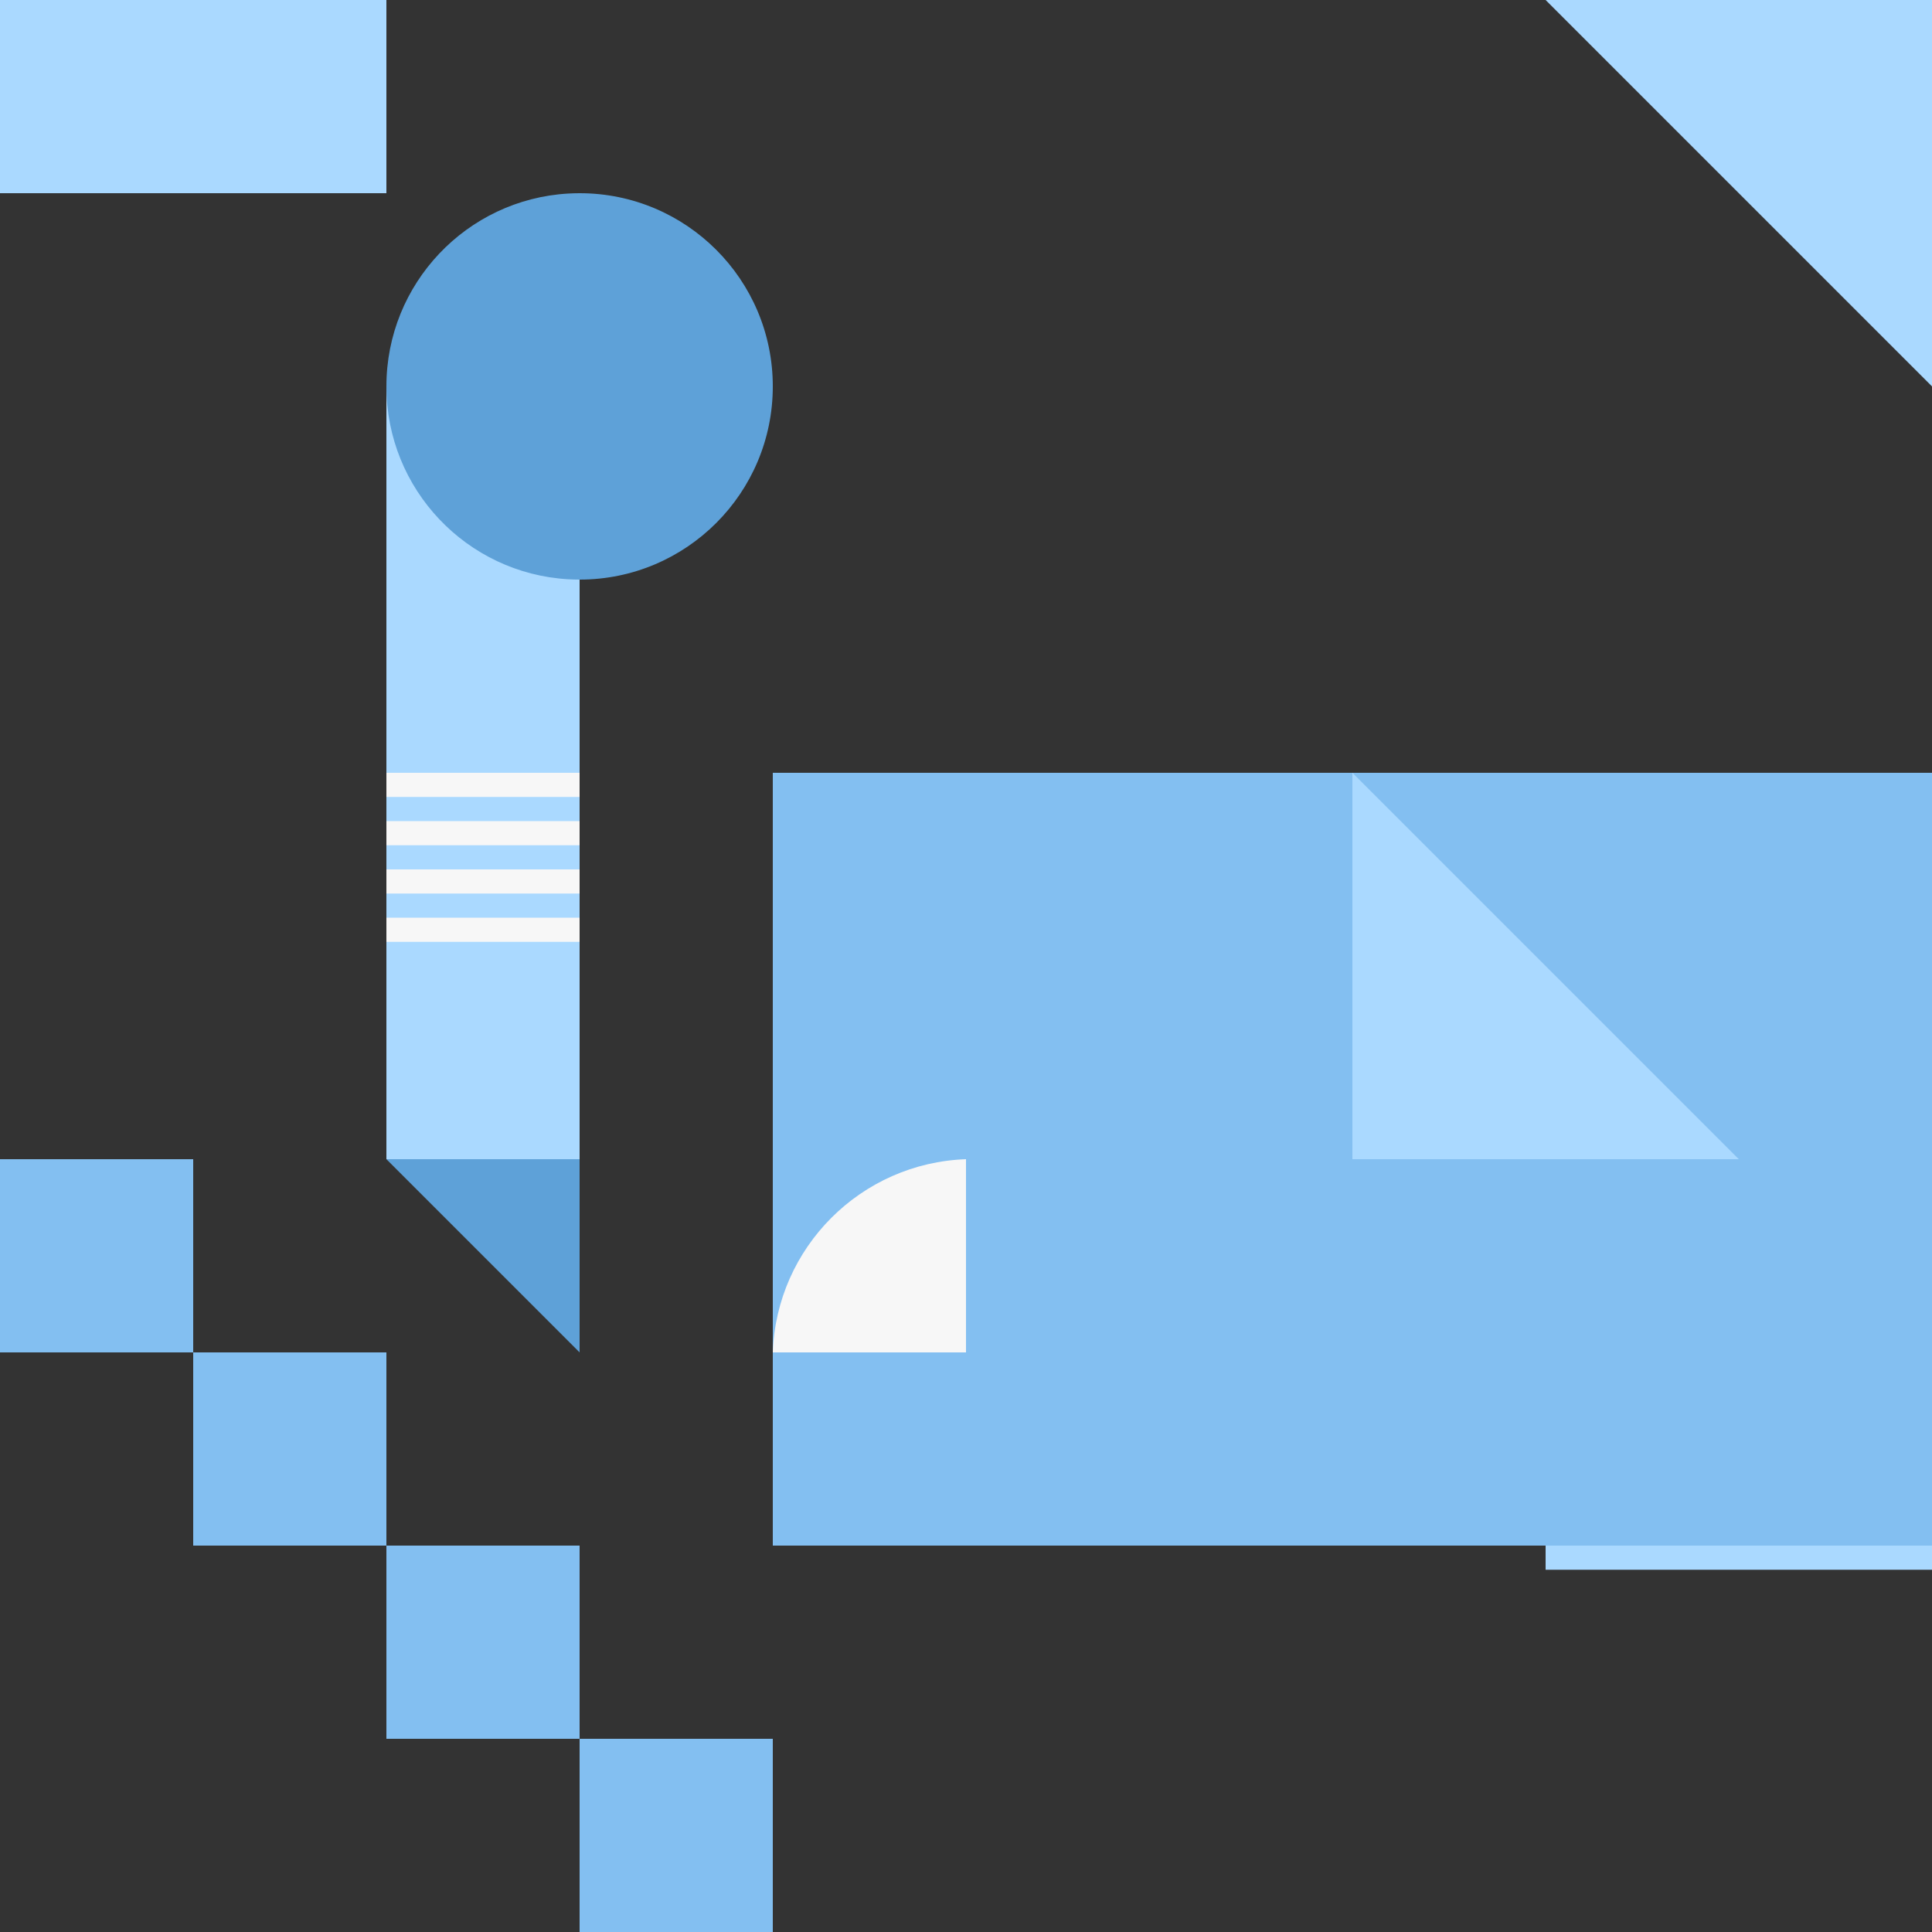
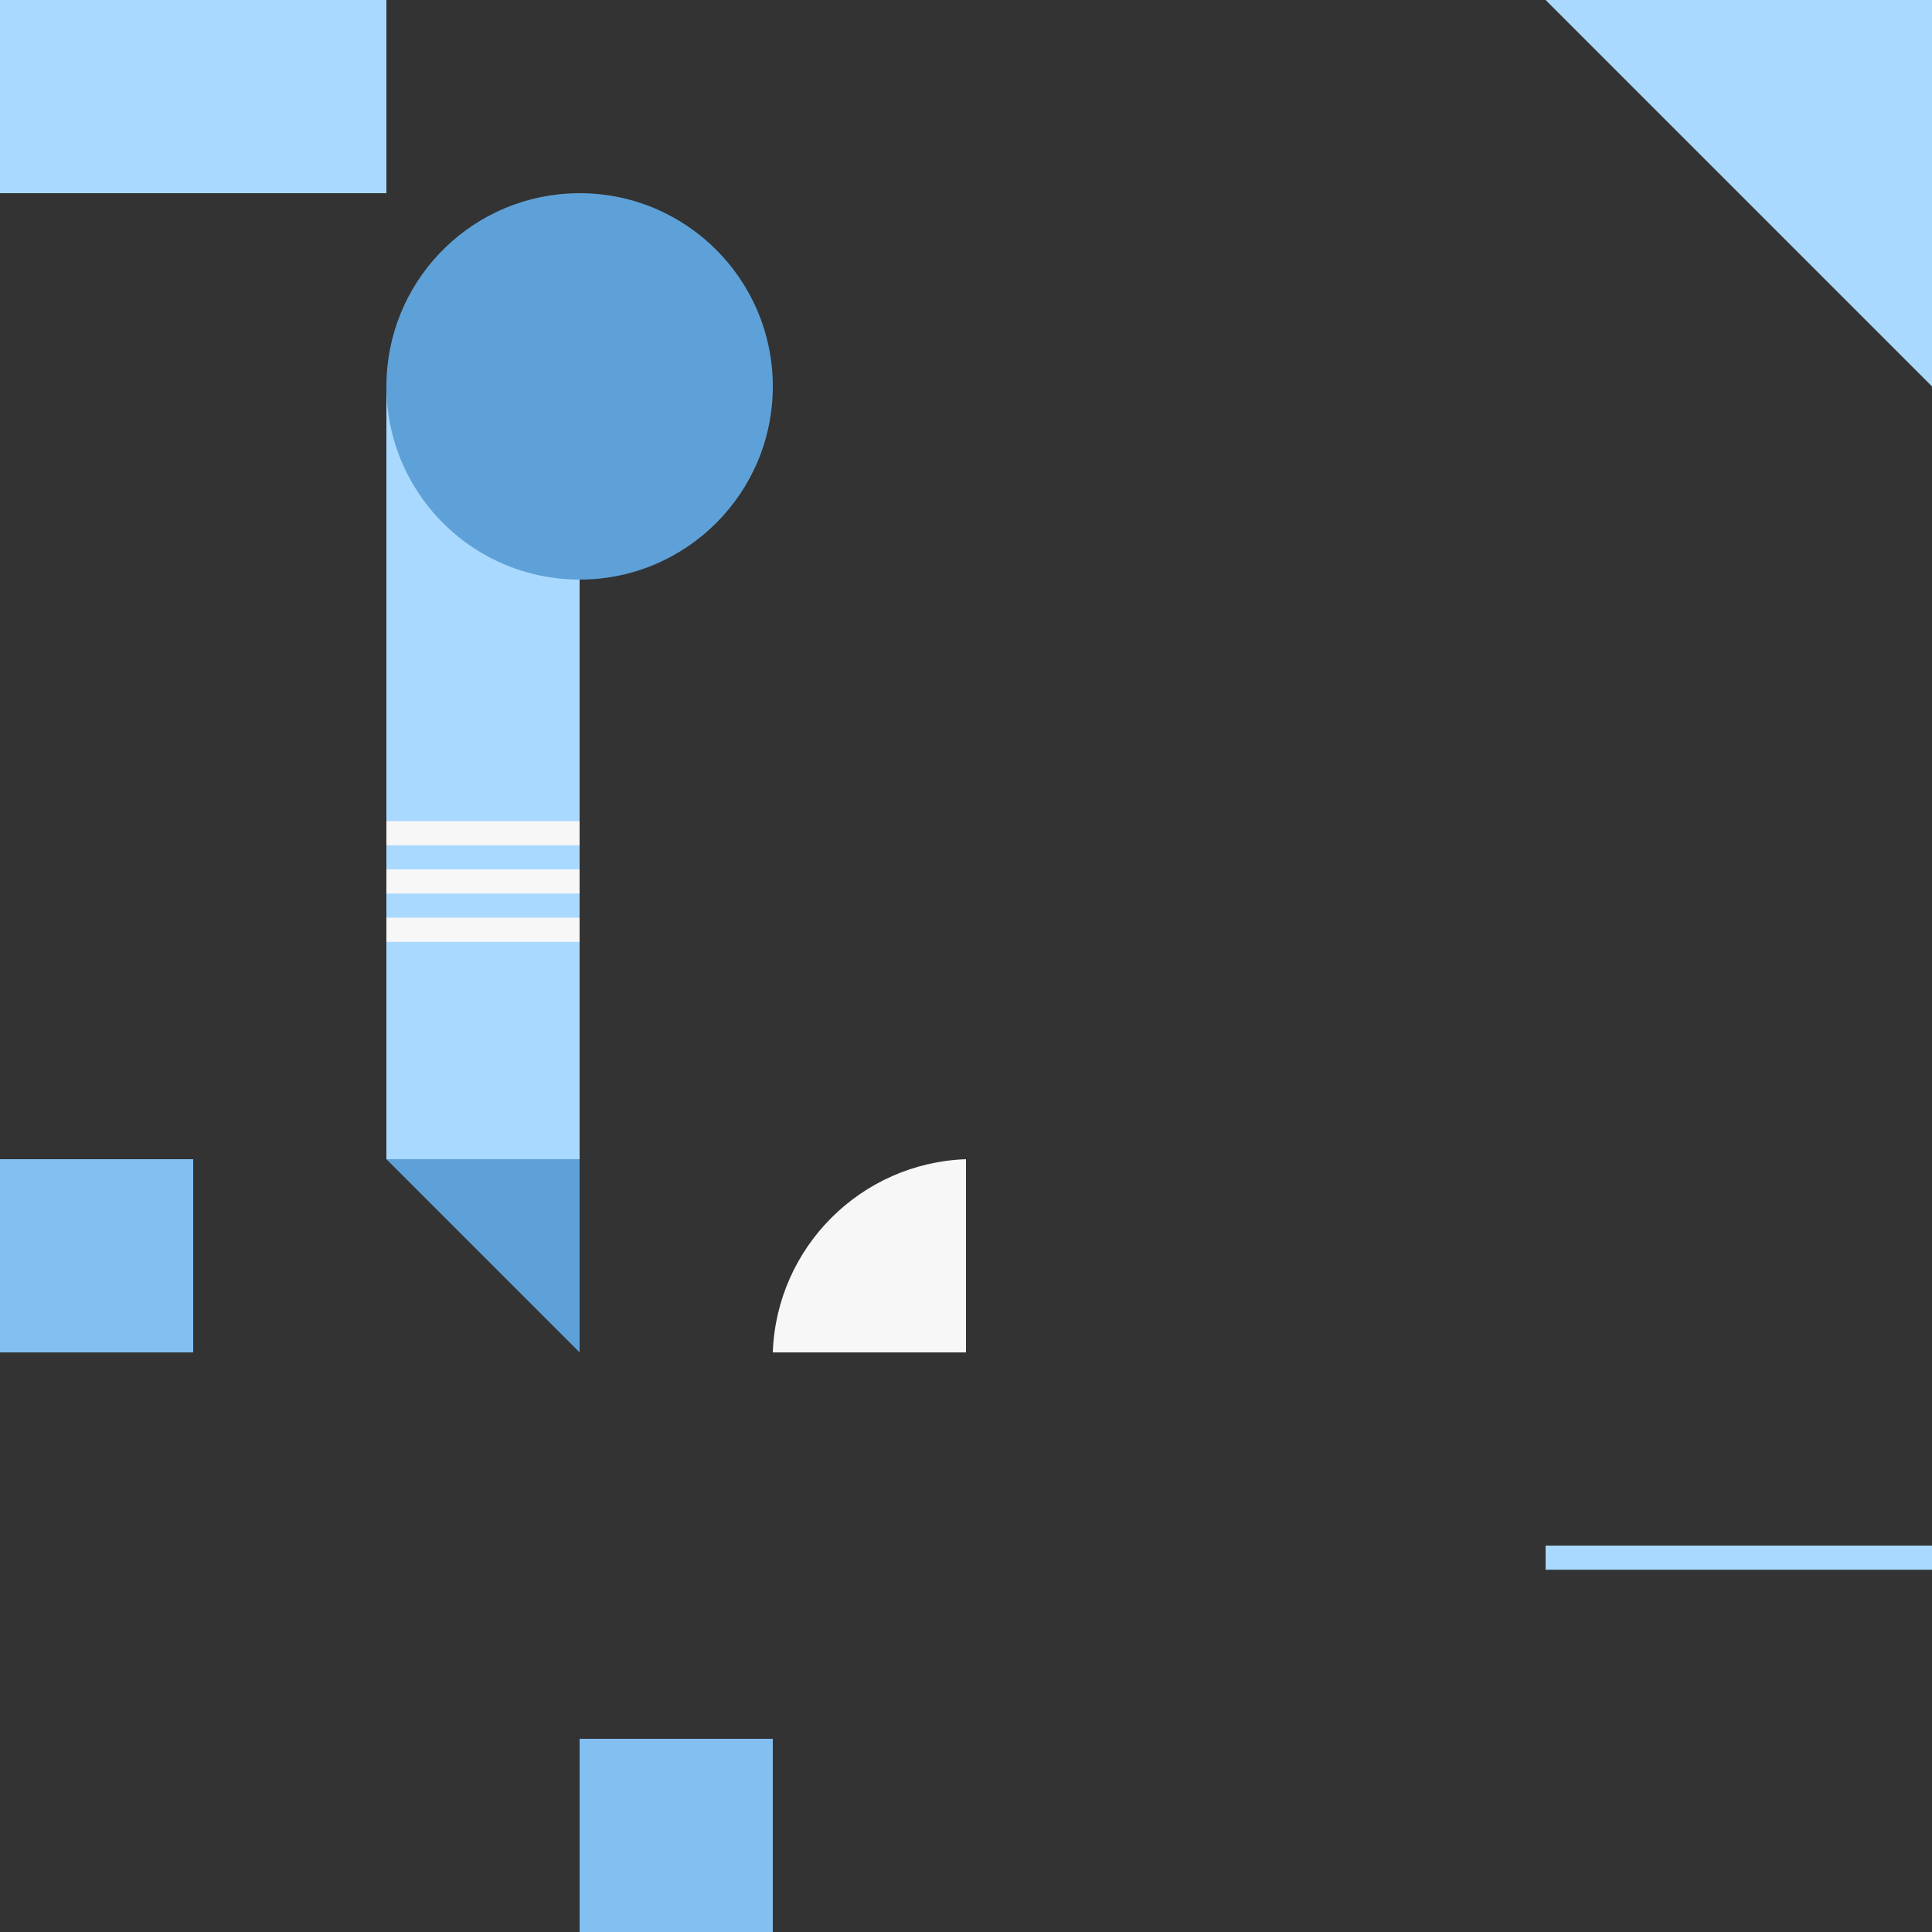
<svg xmlns="http://www.w3.org/2000/svg" width="460" height="460" viewBox="0 0 460 460" fill="none">
  <rect x="0" y="0" width="460" height="460" fill="#333333" stroke="none" />
  <g clip-path="url(#clip0_350_169)">
    <path d="M138 92H92V276H138V92Z" fill="#AAD9FF" />
    <path d="M184 414H138V460H184V414Z" fill="#83BFF1" />
-     <path d="M138 368H92V414H138V368Z" fill="#83BFF1" />
-     <path d="M92 322H46V368H92V322Z" fill="#83BFF1" />
    <path d="M46 276H0V322H46V276Z" fill="#83BFF1" />
-     <path d="M460 184H184V368H460V184Z" fill="#83BFF1" />
-     <path d="M414 276H322V184L414 276Z" fill="#AAD9FF" />
    <path d="M368 0H460V92L368 0Z" fill="#AAD9FF" />
    <path d="M92 0H0V46H92V0Z" fill="#AAD9FF" />
    <path d="M92 276H138V322L92 276Z" fill="#5EA1D8" />
    <path d="M460 368H368V373.75H460V368Z" fill="#AAD9FF" />
    <path d="M230 276V322H184C184.877 296.994 204.994 276.877 230 276Z" fill="#F7F7F7" />
-     <path d="M138 184H92V189.75H138V184Z" fill="#F7F7F7" />
    <path d="M138 195.5H92V201.25H138V195.5Z" fill="#F7F7F7" />
    <path d="M138 207H92V212.75H138V207Z" fill="#F7F7F7" />
    <path d="M138 218.5H92V224.25H138V218.5Z" fill="#F7F7F7" />
    <path d="M184 92C184 117.406 163.406 138 138 138C137.089 138 136.19 137.97 135.295 137.919C111.145 136.522 92 116.495 92 92C92 67.505 111.145 47.478 135.295 46.081C136.19 46.03 137.093 46 138 46C163.406 46 184 66.594 184 92Z" fill="#5EA1D8" />
  </g>
  <defs>
    <clipPath id="clip0_350_169">
      <rect width="460" height="460" fill="white" />
    </clipPath>
  </defs>
</svg>